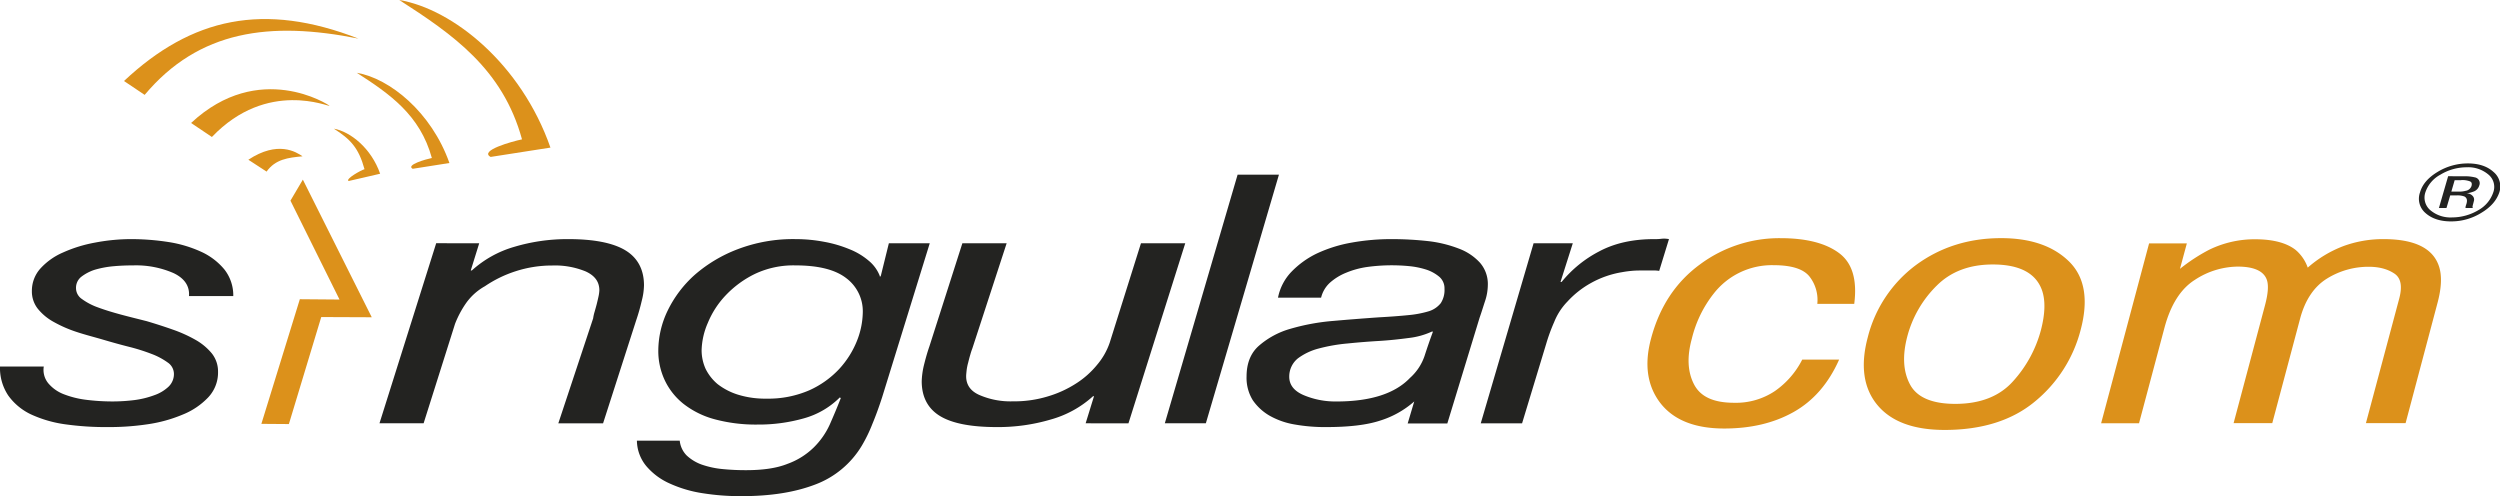
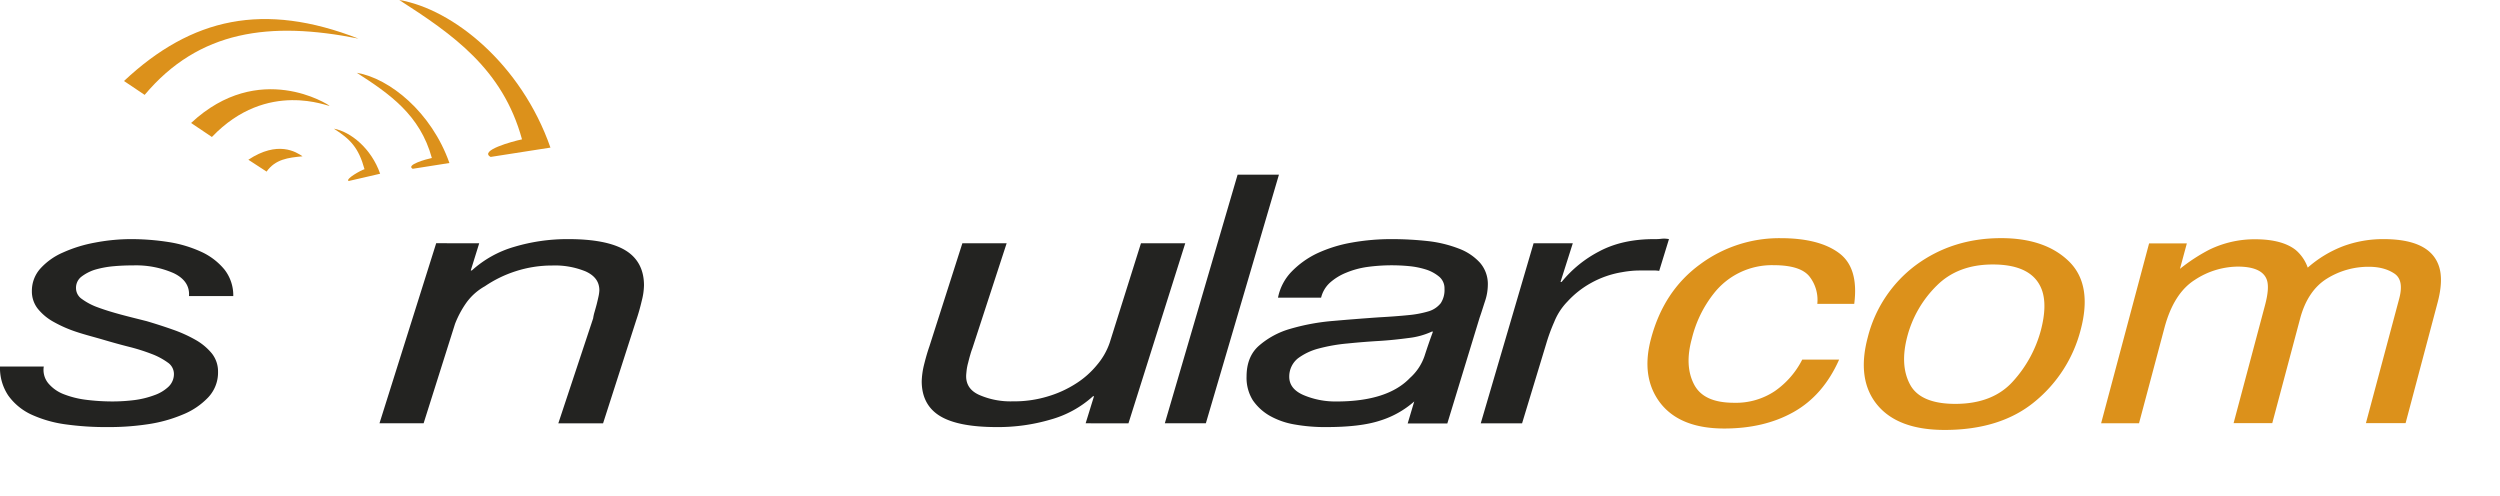
<svg xmlns="http://www.w3.org/2000/svg" viewBox="0 0 846.87 168.07">
  <defs>
    <style>.cls-1{fill:#232321;}.cls-2,.cls-3{fill:#dc911b;}.cls-3{fill-rule:evenodd;}</style>
  </defs>
  <title>logo_singular_mobile</title>
  <g id="Capa_2" data-name="Capa 2">
    <g id="Capa_1-2" data-name="Capa 1">
-       <path class="cls-1" d="M840.57,72.08A19.26,19.26,0,0,1,830.27,75c-3.73,0-6.6-1-8.68-2.87a6.36,6.36,0,0,1-1.82-6.94c.77-2.72,2.75-5,5.88-6.91A19.66,19.66,0,0,1,836,55.36c3.71,0,6.6,1,8.65,2.87a6.36,6.36,0,0,1,2,6.91C845.75,67.83,843.79,70.15,840.57,72.08ZM826.7,59.16a10.63,10.63,0,0,0-5.11,6,5.6,5.6,0,0,0,1.63,6,10.59,10.59,0,0,0,7.45,2.49,17.5,17.5,0,0,0,8.92-2.49,10.87,10.87,0,0,0,5-6,5.41,5.41,0,0,0-1.61-6,10.57,10.57,0,0,0-7.45-2.49A17.06,17.06,0,0,0,826.7,59.16Zm7.73.56a14.35,14.35,0,0,1,3.92.36,2,2,0,0,1,1.49,2.76,3.09,3.09,0,0,1-2.05,2.1,9,9,0,0,1-2.29.54,2.78,2.78,0,0,1,2.2,1,1.77,1.77,0,0,1,.32,1.64l-.21.82c-.07.25-.14.53-.21.82a1.21,1.21,0,0,0,0,.53l.07.17h-2.48v-.26l.05-.35.28-.85c.35-1.23.12-2-.72-2.45a6.67,6.67,0,0,0-2.71-.35H830l-1.26,4.26h-2.56l3.12-10.77Zm-.7,1.32h-2.22l-1.12,3.86h2.36a7.8,7.8,0,0,0,2.47-.26,2.47,2.47,0,0,0,2-1.64c.21-.81.07-1.31-.54-1.57A7.43,7.43,0,0,0,833.73,61Z" />
      <path class="cls-2" d="M628.12,102.94H615.61a12.88,12.88,0,0,0-2.73-9.37c-2.08-2.5-6.09-3.74-12.09-3.74a25,25,0,0,0-20.21,9.54,39.72,39.72,0,0,0-7.47,15.34c-1.68,6.11-1.45,11.22.72,15.45s6.63,6.28,13.61,6.28a23.69,23.69,0,0,0,13.77-3.95,28.87,28.87,0,0,0,9.29-10.67H623c-3.59,8.08-8.73,14-15.45,17.77s-14.56,5.57-23.48,5.57q-15,0-21.7-8.72c-4.42-5.82-5.42-13.12-3.06-21.83q4.3-16.06,16.5-25a45,45,0,0,1,27.33-8.93q13,0,19.77,5C627.45,89,629.17,94.76,628.12,102.94Z" />
      <path class="cls-2" d="M704.84,111.65A46.28,46.28,0,0,1,689.34,136c-7.74,6.44-18,9.64-30.59,9.64q-15.82,0-22.83-8.49c-4.67-5.67-5.77-13.33-3.22-22.88a43.8,43.8,0,0,1,16.36-24.51c8.19-6,17.76-9.09,28.82-9.09,9.85,0,17.53,2.59,22.92,7.82S707.53,101.47,704.84,111.65Zm-13.51.28c1.49-5.67,1.63-10.34.28-13.91-2.15-5.59-7.66-8.43-16.55-8.43-7.89,0-14.21,2.39-19,7.17a37.6,37.6,0,0,0-10,17.34c-1.68,6.49-1.35,11.88,1,16.22s7.54,6.49,15.29,6.49c8.52,0,15.08-2.59,19.63-7.73A41.67,41.67,0,0,0,691.33,111.93Z" />
      <path class="cls-2" d="M728,82.45h12.79l-2.33,8.62a59.76,59.76,0,0,1,10-6.52,35.09,35.09,0,0,1,15.38-3.5c6.14,0,10.72,1.21,13.8,3.61a13.77,13.77,0,0,1,4.1,6,39.4,39.4,0,0,1,12.07-7.29,38.94,38.94,0,0,1,13.61-2.37c10.36,0,16.55,3,18.67,8.9q1.75,4.8-.42,12.83l-10.78,40.61H801.45l11.32-42.34c1.05-4.06.53-6.86-1.68-8.33s-5-2.3-8.71-2.3a26.58,26.58,0,0,0-14.12,4c-4.34,2.68-7.4,7.23-9.08,13.48l-9.45,35.48h-13.1l10.6-39.79c1.12-4.16,1.33-7.15.56-9-1.14-2.82-4.46-4.23-9.78-4.23a26.89,26.89,0,0,0-14.47,4.47c-4.78,3-8.24,8.41-10.34,16.28l-8.61,32.32H711.75Z" />
-       <polygon class="cls-3" points="88.54 143.58 97.86 143.65 108.82 107.4 125.93 107.47 102.59 60.85 98.39 67.97 115.01 101.47 101.57 101.36 88.54 143.58" />
      <path class="cls-3" d="M49,32.14C67.39,10.25,91.46,7.08,121.43,13.08,89.41.63,65,5.89,42,27.44,44.36,29,46.67,30.59,49,32.14Z" />
      <path class="cls-3" d="M71.78,46.4c18.84-19.73,39.94-10,39.83-10.57-.24-.32-23.83-15.66-46.88,5.83Z" />
      <path class="cls-3" d="M90.3,58.13c3-4.2,7.27-4.72,12.18-5.18-2.15-1.48-8.35-5.43-18.35,1.16Z" />
      <path class="cls-3" d="M166.2,53.16c-4-2.15,7.3-5.26,10.63-5.95C170.3,23.33,153.36,11.66,135.25,0c18.25,3.12,41.34,21.75,51.21,50C183.56,50.47,169.09,52.69,166.2,53.16Z" />
      <path class="cls-3" d="M139.8,57.18c-2.43-1.3,4.49-3.25,6.49-3.66-4-14.6-14.33-21.73-25.42-28.86C132,26.55,146.17,38,152.24,55.22,150.44,55.5,141.58,56.88,139.8,57.18Z" />
      <path class="cls-3" d="M118.09,61.32c-1.22-.67,4.35-3.75,5.39-4-2-7.28-4.78-10.16-10.38-13.73,5.6,1,12.67,6.62,15.67,15.26C127.89,59,119,61.18,118.09,61.32Z" />
      <path class="cls-1" d="M58.76,92.5a31.82,31.82,0,0,0-13.61-2.6c-2.19,0-4.51.08-6.84.3A32.64,32.64,0,0,0,32,91.41a15.14,15.14,0,0,0-4.5,2.38,4.76,4.76,0,0,0-1.75,3.86,4.45,4.45,0,0,0,2,3.64,21.17,21.17,0,0,0,5.42,2.84c2.34.87,4.93,1.66,7.78,2.43s5.81,1.49,8.77,2.24c3.06.91,6,1.85,8.87,2.87a46.29,46.29,0,0,1,7.69,3.48,19.61,19.61,0,0,1,5.5,4.6,9.81,9.81,0,0,1,2.08,6.18,12.26,12.26,0,0,1-3.36,8.71,24.46,24.46,0,0,1-8.64,5.81A48.38,48.38,0,0,1,50,143.72a87.62,87.62,0,0,1-13.33.95A98.77,98.77,0,0,1,22,143.72a41,41,0,0,1-11.53-3.36A20,20,0,0,1,2.81,134,16.79,16.79,0,0,1,0,124.16H14.83a7.16,7.16,0,0,0,1.48,5.62,12.86,12.86,0,0,0,5.11,3.69,31.44,31.44,0,0,0,7.6,1.94,71.45,71.45,0,0,0,9.11.58,60.76,60.76,0,0,0,7.37-.46,30.34,30.34,0,0,0,6.72-1.64A13.44,13.44,0,0,0,57.08,131a5.93,5.93,0,0,0,1.84-4.36,4.7,4.7,0,0,0-2.12-3.85,23.23,23.23,0,0,0-5.46-2.9,66.2,66.2,0,0,0-7.68-2.42c-2.9-.73-5.79-1.54-8.74-2.41s-6-1.63-8.89-2.59a43.07,43.07,0,0,1-7.77-3.38,18,18,0,0,1-5.46-4.51,9.45,9.45,0,0,1-2-6A11.28,11.28,0,0,1,13.65,91a22.19,22.19,0,0,1,7.72-5.48A46.71,46.71,0,0,1,32.2,82.18,65.09,65.09,0,0,1,44.64,81a82.37,82.37,0,0,1,12.51,1,42,42,0,0,1,11,3.29,22,22,0,0,1,7.87,6,14.17,14.17,0,0,1,3,9h-15C64.28,96.9,62.49,94.26,58.76,92.5Z" />
      <path class="cls-1" d="M162.33,82.41l-2.86,9.2h.38a36.41,36.41,0,0,1,14.37-8A63,63,0,0,1,192.55,81c8.63,0,15.08,1.27,19.25,3.77s6.35,6.51,6.35,11.9a22.37,22.37,0,0,1-.76,5.23,68.08,68.08,0,0,1-1.92,6.72l-11.18,34.78H189.13l11.8-35.57a14.44,14.44,0,0,1,.5-2.24c.22-.79.49-1.68.71-2.57s.43-1.77.61-2.61a12.06,12.06,0,0,0,.28-2.06c0-2.91-1.55-5-4.65-6.41a27.37,27.37,0,0,0-11.35-2,40,40,0,0,0-12.35,1.94,40.62,40.62,0,0,0-10.42,5.08,19.36,19.36,0,0,0-6.38,5.72,33.64,33.64,0,0,0-3.73,7L143.5,143.39H128.55l19.21-61Z" />
-       <path class="cls-1" d="M295.52,143.6a49.64,49.64,0,0,1-3.64,7.47A31.11,31.11,0,0,1,276,164.19c-6.83,2.59-15,3.88-24.76,3.88a81.05,81.05,0,0,1-13.26-1,42.12,42.12,0,0,1-11.19-3.32,22.15,22.15,0,0,1-7.83-5.83,13.78,13.78,0,0,1-3.21-8.64h14.51a8.31,8.31,0,0,0,2.34,5,14.72,14.72,0,0,0,5,3.06,30.23,30.23,0,0,0,7,1.54,78.65,78.65,0,0,0,8.16.39c5.66,0,10.32-.67,13.95-2.12a24.67,24.67,0,0,0,8.93-5.56,26,26,0,0,0,5.46-7.82c1.32-3,2.55-5.91,3.72-8.92l-.33-.23a27.66,27.66,0,0,1-12.18,7.09,55.82,55.82,0,0,1-15.71,2.11A53.56,53.56,0,0,1,242,142a29.5,29.5,0,0,1-10.51-5.23,22.48,22.48,0,0,1-6.32-8A23.24,23.24,0,0,1,223,118.63a31.43,31.43,0,0,1,3.19-13.45,39.19,39.19,0,0,1,9.19-12.11A48.15,48.15,0,0,1,250,84.38,52.67,52.67,0,0,1,269.55,81a51.54,51.54,0,0,1,9.61.91,41.64,41.64,0,0,1,8.52,2.48,23.17,23.17,0,0,1,6.56,3.9A12.61,12.61,0,0,1,298,93.41v.22h.33l2.77-11.22h13.85l-16.13,52.16C297.81,137.7,296.71,140.75,295.52,143.6ZM239,124.9a16,16,0,0,0,4.08,5.21,21.91,21.91,0,0,0,6.87,3.57,31.14,31.14,0,0,0,9.69,1.36,34.89,34.89,0,0,0,14.46-2.81A31.51,31.51,0,0,0,284.27,125a31,31,0,0,0,6-9.48,27.27,27.27,0,0,0,2-9.73,14,14,0,0,0-5.64-11.59c-3.76-2.9-9.51-4.3-17.24-4.3a30.43,30.43,0,0,0-13.71,2.91,34.29,34.29,0,0,0-9.86,7.24,30.22,30.22,0,0,0-6.05,9.34,24.68,24.68,0,0,0-2.1,9.24A15.4,15.4,0,0,0,239,124.9Z" />
      <path class="cls-1" d="M367.76,143.39l2.83-9.17h-.33a35.4,35.4,0,0,1-14.33,7.89,62.88,62.88,0,0,1-18.27,2.56c-8.6,0-15-1.21-19.13-3.68s-6.3-6.42-6.3-11.84a26.3,26.3,0,0,1,.69-5.2c.53-2.15,1.13-4.37,1.94-6.7L326,82.41h15L329.39,118a22.24,22.24,0,0,0-.7,2.13c-.27.89-.49,1.75-.71,2.66a17.83,17.83,0,0,0-.53,2.57c-.09.84-.17,1.56-.17,2.1,0,2.89,1.49,5.06,4.59,6.39a26.45,26.45,0,0,0,11.28,2.1,38.69,38.69,0,0,0,11.76-1.66,37.05,37.05,0,0,0,9.68-4.43,29.85,29.85,0,0,0,7.15-6.4,23.13,23.13,0,0,0,4.17-7.37L386.5,82.41h15l-19.24,61Z" />
      <path class="cls-1" d="M433.24,59.16l-24.76,84.23h-13.9l24.66-84.23Z" />
      <path class="cls-1" d="M437.48,92.06a30.17,30.17,0,0,1,8.68-6.23,47.07,47.07,0,0,1,11.72-3.65A76.12,76.12,0,0,1,471.53,81a113,113,0,0,1,12.35.69,41.91,41.91,0,0,1,10.29,2.52A18.36,18.36,0,0,1,501.34,89,11,11,0,0,1,504,96.57a17.77,17.77,0,0,1-1,5.6c-.65,2-1.21,3.83-1.8,5.49l-10.92,35.78H476.85l2.22-7.45a31.65,31.65,0,0,1-11.57,6.49c-4.56,1.5-10.67,2.19-18.21,2.19a58.43,58.43,0,0,1-10.62-.86,25.92,25.92,0,0,1-8.5-2.94,17.51,17.51,0,0,1-5.79-5.3,14.37,14.37,0,0,1-2.11-8c0-4.48,1.39-8,4.2-10.46a27.73,27.73,0,0,1,10.75-5.76,72.53,72.53,0,0,1,14.43-2.64c5.32-.47,10.41-.86,15.33-1.21,3.92-.21,7.28-.47,10.08-.75a35.11,35.11,0,0,0,7-1.33,8.32,8.32,0,0,0,4-2.73,8.17,8.17,0,0,0,1.26-4.86,5.17,5.17,0,0,0-1.68-4,13.24,13.24,0,0,0-4.34-2.45,27.86,27.86,0,0,0-5.77-1.21,61.59,61.59,0,0,0-14.21.24,29.28,29.28,0,0,0-7.38,2,18.79,18.79,0,0,0-5.5,3.42,10.09,10.09,0,0,0-2.92,5h-14.6A17.52,17.52,0,0,1,437.48,92.06Zm4.13,41.79A27.56,27.56,0,0,0,452.7,136c11.6,0,19.91-2.7,24.95-8a17.46,17.46,0,0,0,4.92-7.44c.87-2.69,1.8-5.42,2.85-8.24h-.37a25.55,25.55,0,0,1-7.82,2.17c-3.15.42-6.49.79-10,1s-7.16.49-10.73.86a57.62,57.62,0,0,0-9.76,1.7,20.47,20.47,0,0,0-7.07,3.34,7.89,7.89,0,0,0-2.94,6.12C436.69,130.32,438.32,132.44,441.61,133.85Z" />
      <path class="cls-1" d="M532.78,82.41,528.62,95.5H529a40.39,40.39,0,0,1,12.74-10.35Q549.51,81,560.34,81a16.36,16.36,0,0,0,2.5-.12,8.39,8.39,0,0,1,2.52.12l-3.31,10.76a11.57,11.57,0,0,0-2.2-.14h-2c-1.73,0-3.22,0-4.35.07a37.6,37.6,0,0,0-4.15.53,32.29,32.29,0,0,0-10.43,3.66,31.37,31.37,0,0,0-7.94,6.26,21.17,21.17,0,0,0-4.5,6.93,61.34,61.34,0,0,0-2.69,7.33l-8.19,27h-14l17.9-61Z" />
    </g>
  </g>
</svg>